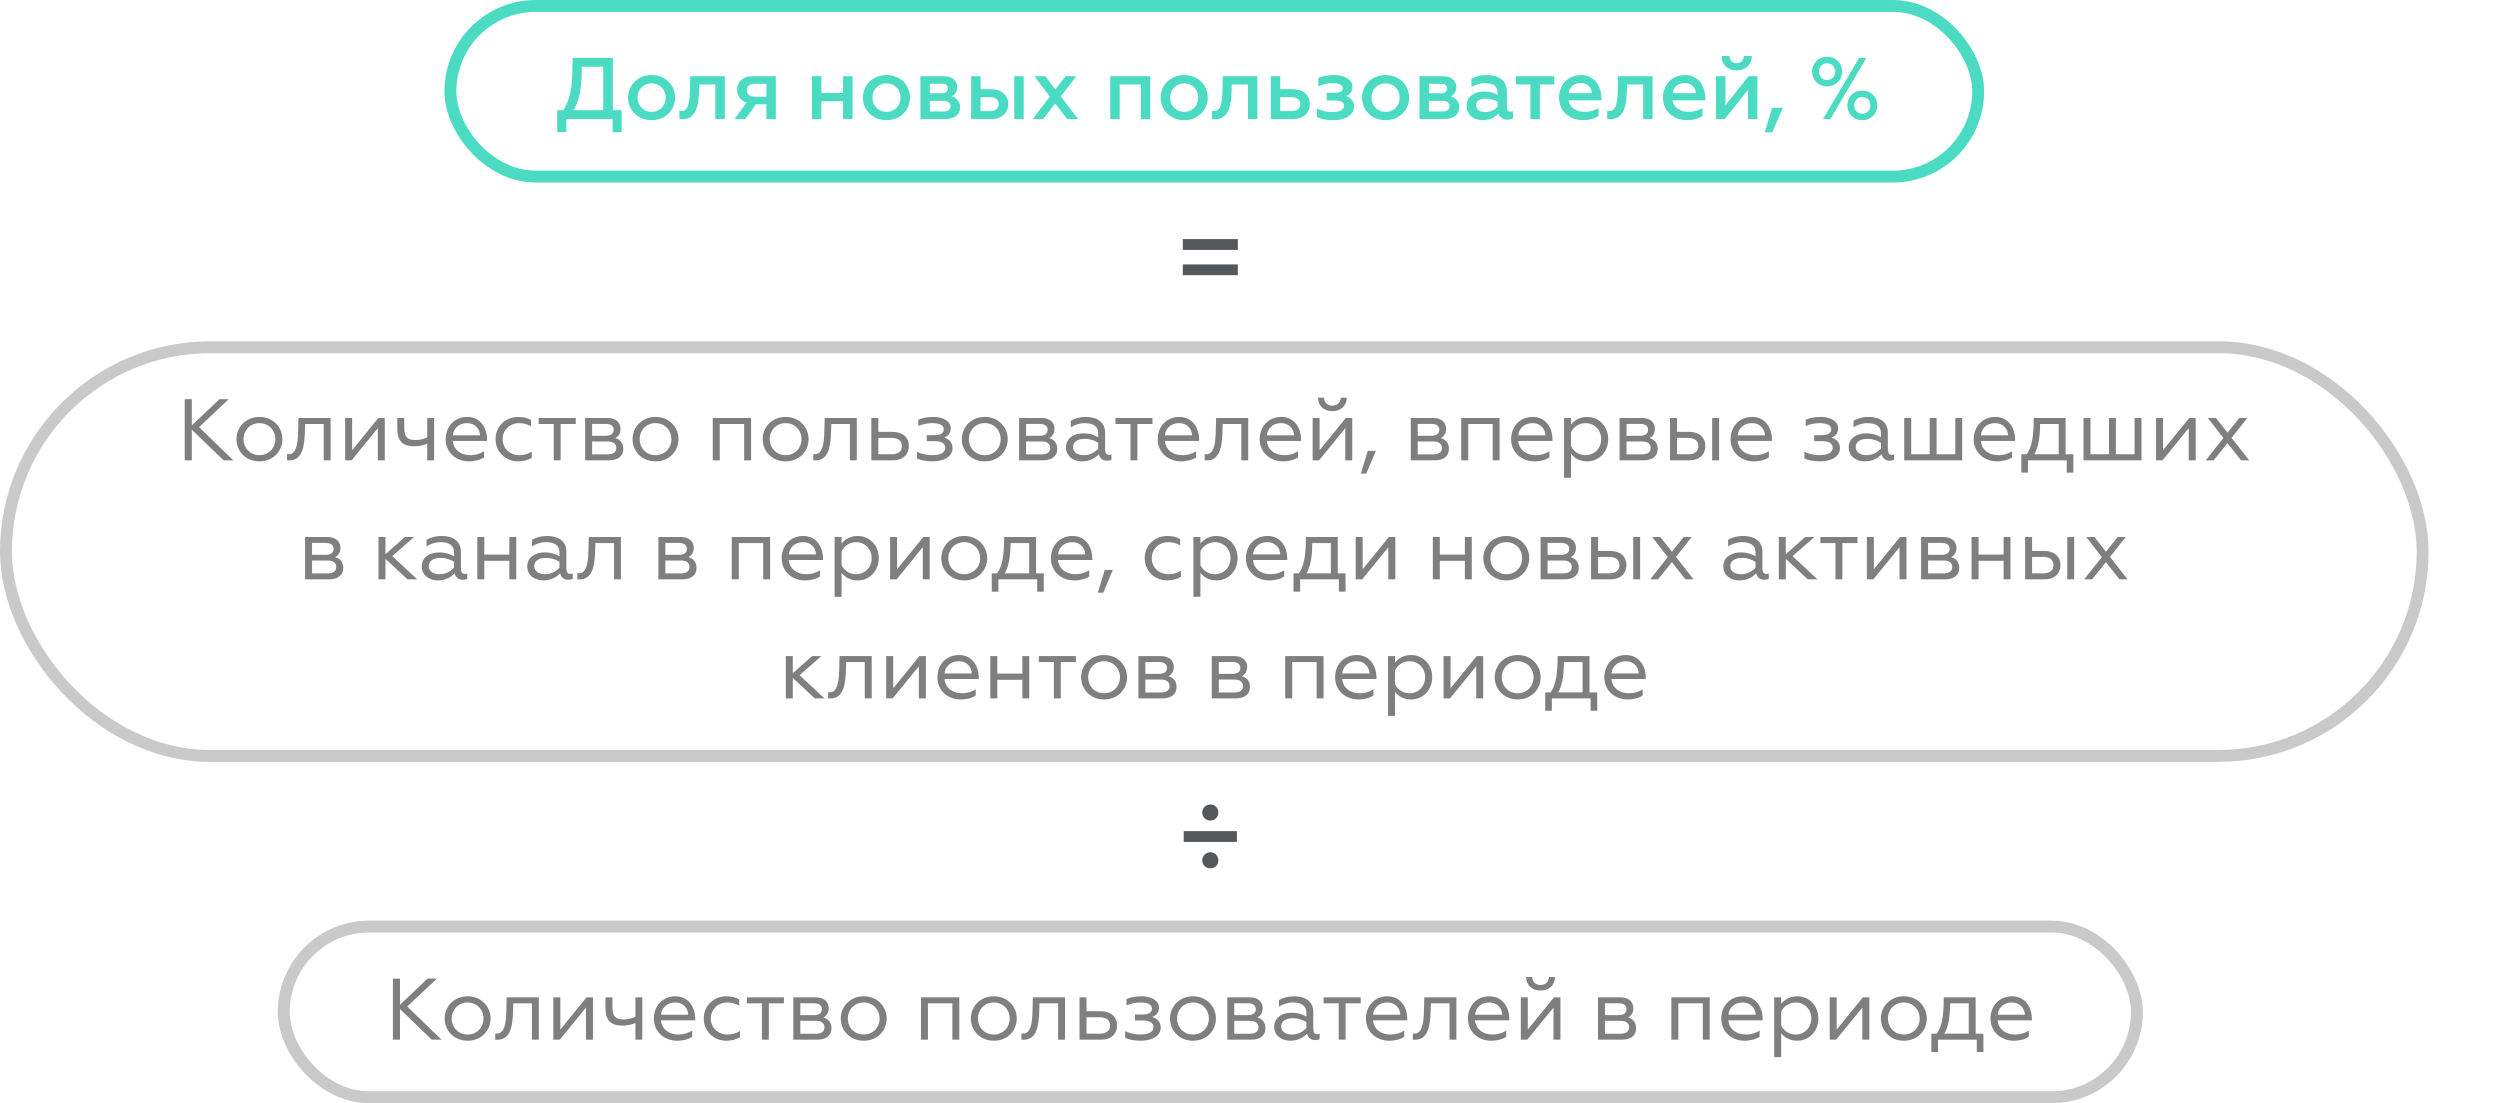
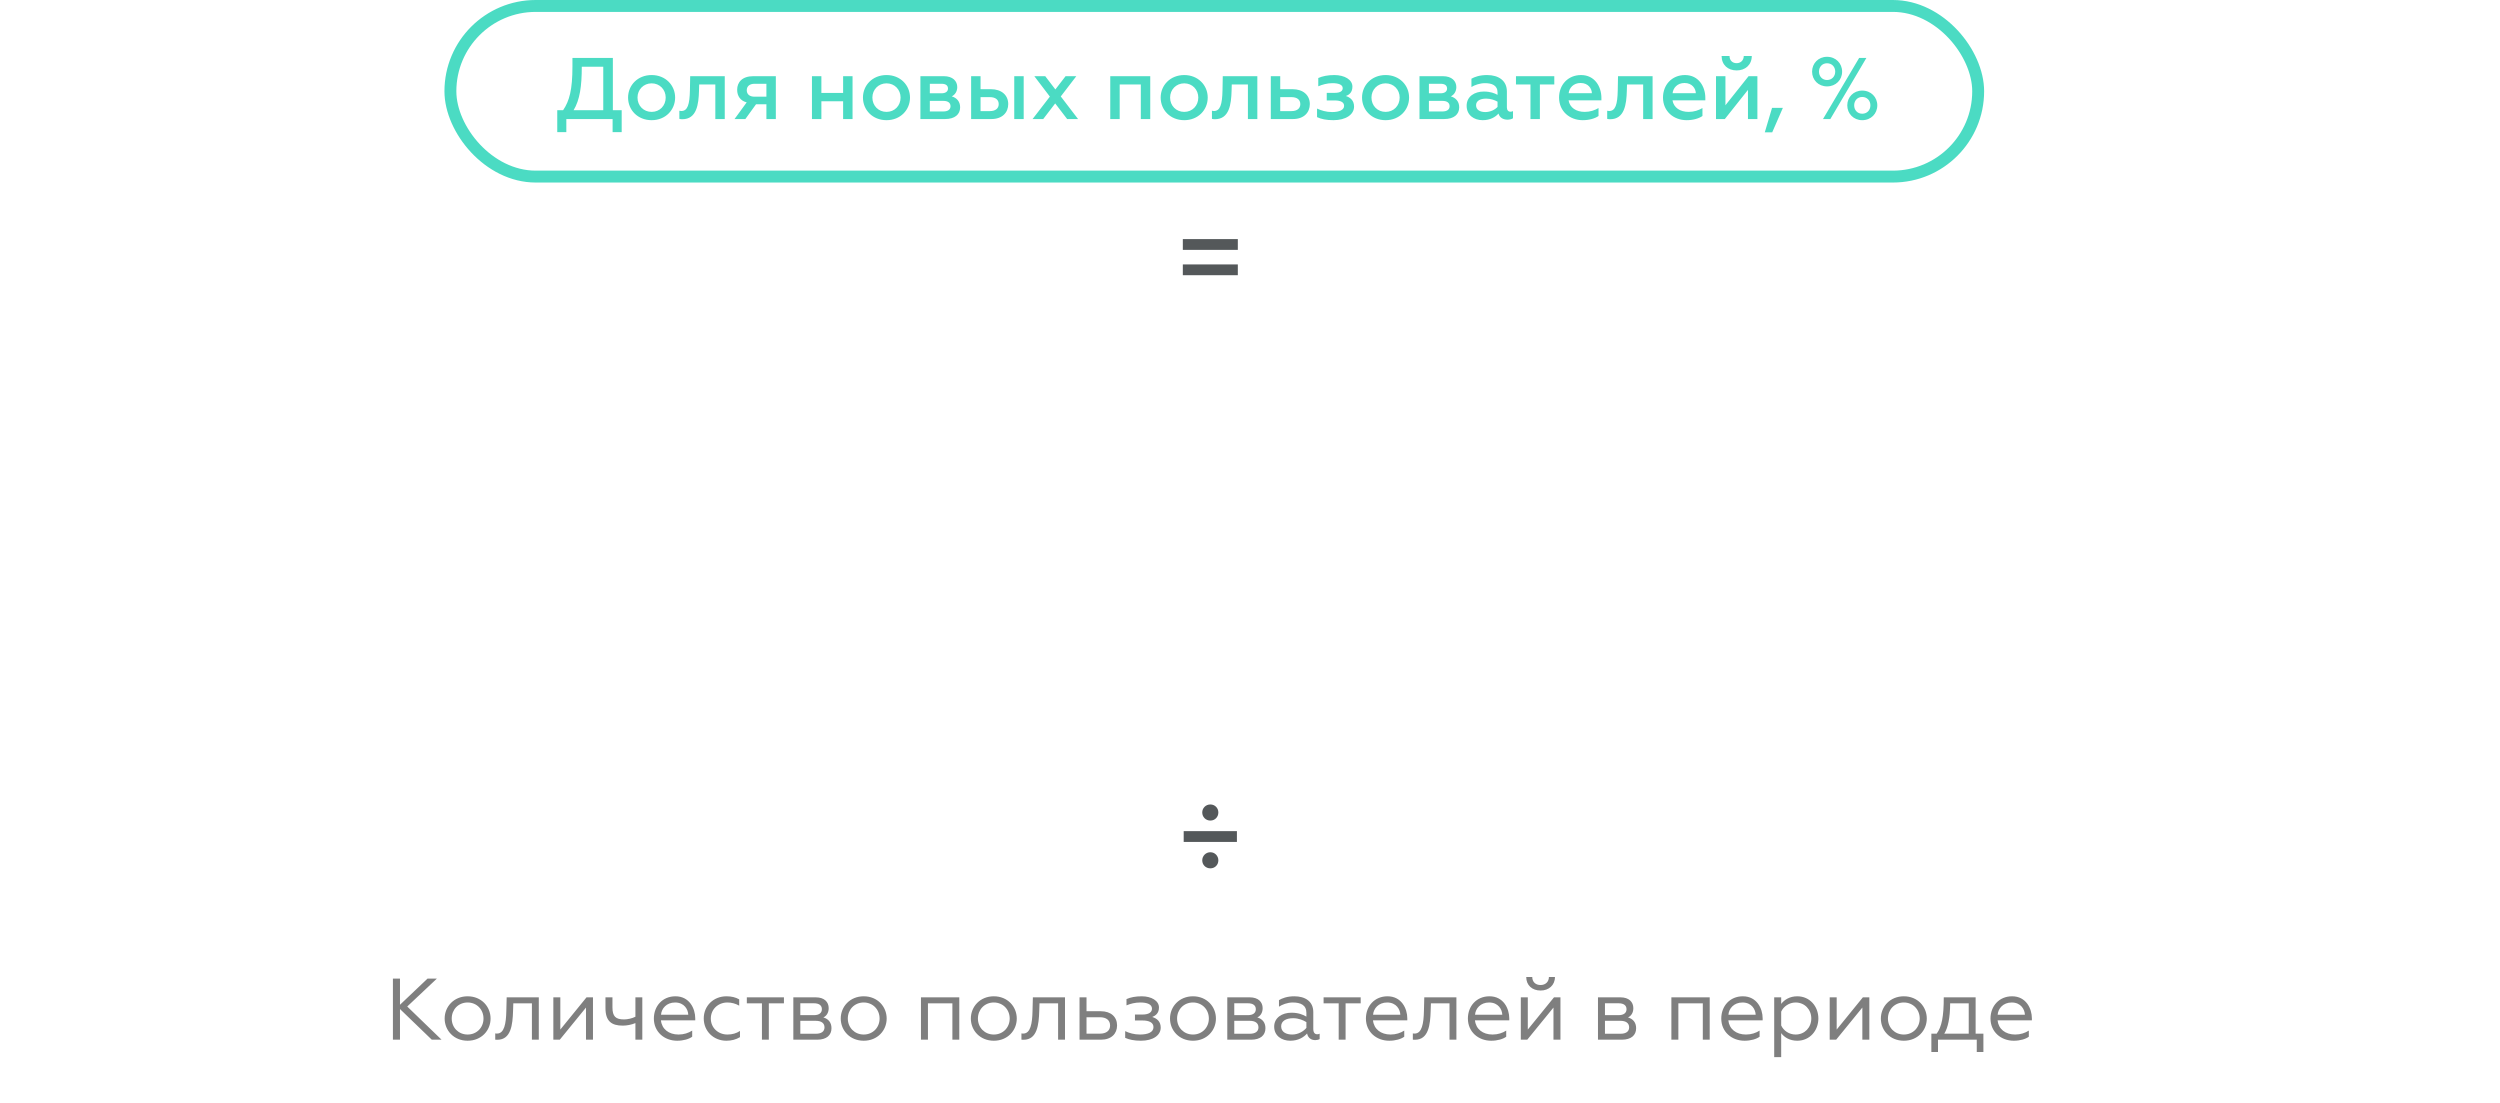
<svg xmlns="http://www.w3.org/2000/svg" width="315" height="139" viewBox="0 0 315 139" fill="none">
  <rect width="315" height="139" fill="white" />
  <path d="M149.036 31.484H155.966V30.126H149.036V31.484ZM149.036 34.676H155.966V33.318H149.036V34.676Z" fill="#54585A" />
  <path d="M152.505 103.392C153.079 103.392 153.513 102.944 153.513 102.37C153.513 101.81 153.079 101.362 152.505 101.362C151.931 101.362 151.483 101.81 151.483 102.37C151.483 102.944 151.931 103.392 152.505 103.392ZM149.145 106.08H155.851V104.722H149.145V106.08ZM152.505 109.412C153.079 109.412 153.513 108.978 153.513 108.404C153.513 107.844 153.079 107.382 152.505 107.382C151.931 107.382 151.483 107.844 151.483 108.404C151.483 108.978 151.931 109.412 152.505 109.412Z" fill="#54585A" />
-   <rect x="35.75" y="116.75" width="233.5" height="21.5" rx="10.75" stroke="#C9C9C9" stroke-width="1.5" />
-   <path opacity="0.5" d="M50.398 123.3H49.507V131H50.398V127.139L54.402 131H55.634L51.311 126.82L55.051 123.3H53.874L50.398 126.6V123.3ZM58.919 125.533C57.192 125.533 56.026 126.831 56.026 128.338C56.026 129.845 57.192 131.132 58.919 131.132C60.657 131.132 61.812 129.845 61.812 128.338C61.812 126.831 60.657 125.533 58.919 125.533ZM58.919 130.351C57.764 130.351 56.917 129.471 56.917 128.338C56.917 127.194 57.764 126.314 58.919 126.314C60.074 126.314 60.921 127.194 60.921 128.338C60.921 129.471 60.074 130.351 58.919 130.351ZM62.4 131C62.488 131.011 62.565 131.011 62.664 131.011C64.402 131.011 64.589 129.086 64.644 127.403L64.677 126.424H67.02V131H67.889V125.665H63.841L63.797 127.381C63.764 128.976 63.544 130.23 62.62 130.23C62.554 130.23 62.477 130.23 62.4 130.208V131ZM69.721 131H70.535L73.835 126.952V131H74.715V125.665H73.901L70.601 129.724V125.665H69.721V131ZM80.062 131H80.931V125.665H80.062V128.107C79.644 128.327 79.05 128.448 78.632 128.448C77.565 128.448 77.169 128.063 77.169 126.93V125.665H76.289V127.007C76.289 128.668 77.048 129.229 78.467 129.229C78.962 129.229 79.567 129.119 80.062 128.91V131ZM85.324 131.132C86.116 131.132 86.82 130.923 87.216 130.626V129.856C86.754 130.153 86.171 130.351 85.5 130.351C84.257 130.351 83.388 129.658 83.278 128.558H87.601V128.316C87.601 127.084 86.875 125.533 85.104 125.533C83.476 125.533 82.387 126.765 82.387 128.338C82.387 129.999 83.685 131.132 85.324 131.132ZM83.289 127.854C83.344 127.084 83.971 126.314 85.06 126.314C86.237 126.314 86.699 127.205 86.721 127.854H83.289ZM91.521 131.132C92.181 131.132 92.742 130.978 93.237 130.681V129.9C92.786 130.197 92.28 130.351 91.653 130.351C90.487 130.351 89.563 129.504 89.563 128.338C89.563 127.161 90.487 126.314 91.653 126.314C92.17 126.314 92.665 126.446 93.138 126.71V125.918C92.687 125.665 92.181 125.533 91.532 125.533C89.915 125.533 88.672 126.721 88.672 128.327C88.672 129.933 89.915 131.132 91.521 131.132ZM96.004 131H96.873V126.424H98.776V125.665H94.101V126.424H96.004V131ZM99.96 131H102.974C104.14 131 104.767 130.439 104.767 129.559C104.767 128.822 104.371 128.382 103.744 128.195C104.151 128.008 104.415 127.59 104.415 127.029C104.415 126.248 103.865 125.665 102.787 125.665H99.96V131ZM100.84 130.252V128.624H102.798C103.48 128.624 103.887 128.91 103.887 129.449C103.887 129.977 103.48 130.252 102.798 130.252H100.84ZM100.84 127.909V126.413H102.556C103.183 126.413 103.557 126.666 103.557 127.161C103.557 127.645 103.183 127.909 102.556 127.909H100.84ZM108.827 125.533C107.1 125.533 105.934 126.831 105.934 128.338C105.934 129.845 107.1 131.132 108.827 131.132C110.565 131.132 111.72 129.845 111.72 128.338C111.72 126.831 110.565 125.533 108.827 125.533ZM108.827 130.351C107.672 130.351 106.825 129.471 106.825 128.338C106.825 127.194 107.672 126.314 108.827 126.314C109.982 126.314 110.829 127.194 110.829 128.338C110.829 129.471 109.982 130.351 108.827 130.351ZM116.041 131H116.921V126.424H120.001V131H120.87V125.665H116.041V131ZM125.22 125.533C123.493 125.533 122.327 126.831 122.327 128.338C122.327 129.845 123.493 131.132 125.22 131.132C126.958 131.132 128.113 129.845 128.113 128.338C128.113 126.831 126.958 125.533 125.22 125.533ZM125.22 130.351C124.065 130.351 123.218 129.471 123.218 128.338C123.218 127.194 124.065 126.314 125.22 126.314C126.375 126.314 127.222 127.194 127.222 128.338C127.222 129.471 126.375 130.351 125.22 130.351ZM128.701 131C128.789 131.011 128.866 131.011 128.965 131.011C130.703 131.011 130.89 129.086 130.945 127.403L130.978 126.424H133.321V131H134.19V125.665H130.142L130.098 127.381C130.065 128.976 129.845 130.23 128.921 130.23C128.855 130.23 128.778 130.23 128.701 130.208V131ZM136.021 131H138.727C140.047 131 140.751 130.23 140.751 129.207C140.751 128.129 139.981 127.414 138.694 127.414H136.901V125.665H136.021V131ZM136.901 130.241V128.173H138.584C139.387 128.173 139.871 128.536 139.871 129.218C139.871 129.867 139.387 130.241 138.584 130.241H136.901ZM143.753 131.132C145.282 131.132 146.25 130.45 146.25 129.482C146.25 128.69 145.755 128.316 145.183 128.14C145.579 127.975 146.03 127.689 146.03 126.941C146.03 126.094 145.073 125.533 143.863 125.533C143.093 125.533 142.455 125.654 141.938 125.885V126.677C142.455 126.457 143.038 126.314 143.687 126.314C144.545 126.314 145.15 126.545 145.15 127.095C145.15 127.491 144.831 127.832 143.951 127.832H143.005V128.58H143.951C144.798 128.58 145.337 128.844 145.337 129.416C145.337 130.054 144.666 130.351 143.632 130.351C142.917 130.351 142.257 130.164 141.773 129.922V130.769C142.257 130.989 142.895 131.132 143.753 131.132ZM150.314 125.533C148.587 125.533 147.421 126.831 147.421 128.338C147.421 129.845 148.587 131.132 150.314 131.132C152.052 131.132 153.207 129.845 153.207 128.338C153.207 126.831 152.052 125.533 150.314 125.533ZM150.314 130.351C149.159 130.351 148.312 129.471 148.312 128.338C148.312 127.194 149.159 126.314 150.314 126.314C151.469 126.314 152.316 127.194 152.316 128.338C152.316 129.471 151.469 130.351 150.314 130.351ZM154.638 131H157.652C158.818 131 159.445 130.439 159.445 129.559C159.445 128.822 159.049 128.382 158.422 128.195C158.829 128.008 159.093 127.59 159.093 127.029C159.093 126.248 158.543 125.665 157.465 125.665H154.638V131ZM155.518 130.252V128.624H157.476C158.158 128.624 158.565 128.91 158.565 129.449C158.565 129.977 158.158 130.252 157.476 130.252H155.518ZM155.518 127.909V126.413H157.234C157.861 126.413 158.235 126.666 158.235 127.161C158.235 127.645 157.861 127.909 157.234 127.909H155.518ZM162.812 130.351C162.086 130.351 161.426 130.054 161.426 129.317C161.426 128.679 161.998 128.294 162.933 128.294C163.637 128.294 164.22 128.547 164.605 128.789V129.515C164.264 129.933 163.604 130.351 162.812 130.351ZM162.57 131.132C163.571 131.132 164.264 130.703 164.693 130.219C164.814 130.802 165.232 131.055 165.716 131.055C165.903 131.055 166.145 131.011 166.277 130.923V130.241C166.189 130.296 166.09 130.318 165.969 130.318C165.672 130.318 165.474 130.12 165.474 129.625V127.524C165.474 126.16 164.44 125.533 163.076 125.533C162.152 125.533 161.514 125.797 161.151 126.017V126.842C161.525 126.589 162.196 126.314 162.889 126.314C163.868 126.314 164.605 126.633 164.605 127.612V128.096C164.198 127.854 163.604 127.601 162.724 127.601C161.536 127.601 160.546 128.228 160.546 129.361C160.546 130.505 161.492 131.132 162.57 131.132ZM168.675 131H169.544V126.424H171.447V125.665H166.772V126.424H168.675V131ZM175.043 131.132C175.835 131.132 176.539 130.923 176.935 130.626V129.856C176.473 130.153 175.89 130.351 175.219 130.351C173.976 130.351 173.107 129.658 172.997 128.558H177.32V128.316C177.32 127.084 176.594 125.533 174.823 125.533C173.195 125.533 172.106 126.765 172.106 128.338C172.106 129.999 173.404 131.132 175.043 131.132ZM173.008 127.854C173.063 127.084 173.69 126.314 174.779 126.314C175.956 126.314 176.418 127.205 176.44 127.854H173.008ZM178.018 131C178.106 131.011 178.183 131.011 178.282 131.011C180.02 131.011 180.207 129.086 180.262 127.403L180.295 126.424H182.638V131H183.507V125.665H179.459L179.415 127.381C179.382 128.976 179.162 130.23 178.238 130.23C178.172 130.23 178.095 130.23 178.018 130.208V131ZM187.891 131.132C188.683 131.132 189.387 130.923 189.783 130.626V129.856C189.321 130.153 188.738 130.351 188.067 130.351C186.824 130.351 185.955 129.658 185.845 128.558H190.168V128.316C190.168 127.084 189.442 125.533 187.671 125.533C186.043 125.533 184.954 126.765 184.954 128.338C184.954 129.999 186.252 131.132 187.891 131.132ZM185.856 127.854C185.911 127.084 186.538 126.314 187.627 126.314C188.804 126.314 189.266 127.205 189.288 127.854H185.856ZM191.623 131H192.437L195.737 126.952V131H196.617V125.665H195.803L192.503 129.724V125.665H191.623V131ZM194.12 124.807C195.132 124.807 195.924 124.147 195.924 123.102H195.165C195.154 123.696 194.747 124.114 194.109 124.114C193.46 124.114 193.064 123.696 193.064 123.102H192.305C192.305 124.147 193.053 124.807 194.12 124.807ZM201.345 131H204.359C205.525 131 206.152 130.439 206.152 129.559C206.152 128.822 205.756 128.382 205.129 128.195C205.536 128.008 205.8 127.59 205.8 127.029C205.8 126.248 205.25 125.665 204.172 125.665H201.345V131ZM202.225 130.252V128.624H204.183C204.865 128.624 205.272 128.91 205.272 129.449C205.272 129.977 204.865 130.252 204.183 130.252H202.225ZM202.225 127.909V126.413H203.941C204.568 126.413 204.942 126.666 204.942 127.161C204.942 127.645 204.568 127.909 203.941 127.909H202.225ZM210.594 131H211.474V126.424H214.554V131H215.423V125.665H210.594V131ZM219.817 131.132C220.609 131.132 221.313 130.923 221.709 130.626V129.856C221.247 130.153 220.664 130.351 219.993 130.351C218.75 130.351 217.881 129.658 217.771 128.558H222.094V128.316C222.094 127.084 221.368 125.533 219.597 125.533C217.969 125.533 216.88 126.765 216.88 128.338C216.88 129.999 218.178 131.132 219.817 131.132ZM217.782 127.854C217.837 127.084 218.464 126.314 219.553 126.314C220.73 126.314 221.192 127.205 221.214 127.854H217.782ZM224.429 133.2V130.175C224.825 130.703 225.507 131.132 226.453 131.132C228.048 131.132 229.115 129.845 229.115 128.327C229.115 126.82 228.048 125.533 226.453 125.533C225.507 125.533 224.825 125.973 224.429 126.49V125.665H223.549V133.2H224.429ZM224.429 127.469C224.715 126.82 225.441 126.314 226.244 126.314C227.388 126.314 228.224 127.194 228.224 128.327C228.224 129.471 227.388 130.351 226.244 130.351C225.419 130.351 224.726 129.856 224.429 129.207V127.469ZM230.542 131H231.356L234.656 126.952V131H235.536V125.665H234.722L231.422 129.724V125.665H230.542V131ZM239.882 125.533C238.155 125.533 236.989 126.831 236.989 128.338C236.989 129.845 238.155 131.132 239.882 131.132C241.62 131.132 242.775 129.845 242.775 128.338C242.775 126.831 241.62 125.533 239.882 125.533ZM239.882 130.351C238.727 130.351 237.88 129.471 237.88 128.338C237.88 127.194 238.727 126.314 239.882 126.314C241.037 126.314 241.884 127.194 241.884 128.338C241.884 129.471 241.037 130.351 239.882 130.351ZM243.352 132.551H244.188V131H249.072V132.551H249.908V130.241H248.929V125.665H244.914C244.914 128.085 244.661 129.372 244.023 130.241H243.352V132.551ZM244.98 130.241C245.431 129.504 245.717 128.283 245.717 126.424H248.06V130.241H244.98ZM253.74 131.132C254.532 131.132 255.236 130.923 255.632 130.626V129.856C255.17 130.153 254.587 130.351 253.916 130.351C252.673 130.351 251.804 129.658 251.694 128.558H256.017V128.316C256.017 127.084 255.291 125.533 253.52 125.533C251.892 125.533 250.803 126.765 250.803 128.338C250.803 129.999 252.101 131.132 253.74 131.132ZM251.705 127.854C251.76 127.084 252.387 126.314 253.476 126.314C254.653 126.314 255.115 127.205 255.137 127.854H251.705Z" fill="black" />
-   <rect x="0.75" y="43.75" width="304.5" height="51.5" rx="25.75" stroke="#C9C9C9" stroke-width="1.5" />
+   <path opacity="0.5" d="M50.398 123.3H49.507V131H50.398V127.139L54.402 131H55.634L51.311 126.82L55.051 123.3H53.874L50.398 126.6V123.3ZM58.919 125.533C57.192 125.533 56.026 126.831 56.026 128.338C56.026 129.845 57.192 131.132 58.919 131.132C60.657 131.132 61.812 129.845 61.812 128.338C61.812 126.831 60.657 125.533 58.919 125.533ZM58.919 130.351C57.764 130.351 56.917 129.471 56.917 128.338C56.917 127.194 57.764 126.314 58.919 126.314C60.074 126.314 60.921 127.194 60.921 128.338C60.921 129.471 60.074 130.351 58.919 130.351ZM62.4 131C62.488 131.011 62.565 131.011 62.664 131.011C64.402 131.011 64.589 129.086 64.644 127.403L64.677 126.424H67.02V131H67.889V125.665H63.841L63.797 127.381C63.764 128.976 63.544 130.23 62.62 130.23C62.554 130.23 62.477 130.23 62.4 130.208V131ZM69.721 131H70.535L73.835 126.952V131H74.715V125.665H73.901L70.601 129.724V125.665H69.721V131ZM80.062 131H80.931V125.665H80.062V128.107C79.644 128.327 79.05 128.448 78.632 128.448C77.565 128.448 77.169 128.063 77.169 126.93V125.665H76.289V127.007C76.289 128.668 77.048 129.229 78.467 129.229C78.962 129.229 79.567 129.119 80.062 128.91V131ZM85.324 131.132C86.116 131.132 86.82 130.923 87.216 130.626V129.856C86.754 130.153 86.171 130.351 85.5 130.351C84.257 130.351 83.388 129.658 83.278 128.558H87.601V128.316C87.601 127.084 86.875 125.533 85.104 125.533C83.476 125.533 82.387 126.765 82.387 128.338C82.387 129.999 83.685 131.132 85.324 131.132ZM83.289 127.854C83.344 127.084 83.971 126.314 85.06 126.314C86.237 126.314 86.699 127.205 86.721 127.854H83.289ZM91.521 131.132C92.181 131.132 92.742 130.978 93.237 130.681V129.9C92.786 130.197 92.28 130.351 91.653 130.351C90.487 130.351 89.563 129.504 89.563 128.338C89.563 127.161 90.487 126.314 91.653 126.314C92.17 126.314 92.665 126.446 93.138 126.71V125.918C92.687 125.665 92.181 125.533 91.532 125.533C89.915 125.533 88.672 126.721 88.672 128.327C88.672 129.933 89.915 131.132 91.521 131.132ZM96.004 131H96.873V126.424H98.776V125.665H94.101V126.424H96.004V131ZM99.96 131H102.974C104.14 131 104.767 130.439 104.767 129.559C104.767 128.822 104.371 128.382 103.744 128.195C104.151 128.008 104.415 127.59 104.415 127.029C104.415 126.248 103.865 125.665 102.787 125.665H99.96V131ZM100.84 130.252V128.624H102.798C103.48 128.624 103.887 128.91 103.887 129.449C103.887 129.977 103.48 130.252 102.798 130.252H100.84ZM100.84 127.909V126.413H102.556C103.183 126.413 103.557 126.666 103.557 127.161C103.557 127.645 103.183 127.909 102.556 127.909H100.84ZM108.827 125.533C107.1 125.533 105.934 126.831 105.934 128.338C105.934 129.845 107.1 131.132 108.827 131.132C110.565 131.132 111.72 129.845 111.72 128.338C111.72 126.831 110.565 125.533 108.827 125.533ZM108.827 130.351C107.672 130.351 106.825 129.471 106.825 128.338C106.825 127.194 107.672 126.314 108.827 126.314C109.982 126.314 110.829 127.194 110.829 128.338C110.829 129.471 109.982 130.351 108.827 130.351ZM116.041 131H116.921V126.424H120.001V131H120.87V125.665H116.041V131M125.22 125.533C123.493 125.533 122.327 126.831 122.327 128.338C122.327 129.845 123.493 131.132 125.22 131.132C126.958 131.132 128.113 129.845 128.113 128.338C128.113 126.831 126.958 125.533 125.22 125.533ZM125.22 130.351C124.065 130.351 123.218 129.471 123.218 128.338C123.218 127.194 124.065 126.314 125.22 126.314C126.375 126.314 127.222 127.194 127.222 128.338C127.222 129.471 126.375 130.351 125.22 130.351ZM128.701 131C128.789 131.011 128.866 131.011 128.965 131.011C130.703 131.011 130.89 129.086 130.945 127.403L130.978 126.424H133.321V131H134.19V125.665H130.142L130.098 127.381C130.065 128.976 129.845 130.23 128.921 130.23C128.855 130.23 128.778 130.23 128.701 130.208V131ZM136.021 131H138.727C140.047 131 140.751 130.23 140.751 129.207C140.751 128.129 139.981 127.414 138.694 127.414H136.901V125.665H136.021V131ZM136.901 130.241V128.173H138.584C139.387 128.173 139.871 128.536 139.871 129.218C139.871 129.867 139.387 130.241 138.584 130.241H136.901ZM143.753 131.132C145.282 131.132 146.25 130.45 146.25 129.482C146.25 128.69 145.755 128.316 145.183 128.14C145.579 127.975 146.03 127.689 146.03 126.941C146.03 126.094 145.073 125.533 143.863 125.533C143.093 125.533 142.455 125.654 141.938 125.885V126.677C142.455 126.457 143.038 126.314 143.687 126.314C144.545 126.314 145.15 126.545 145.15 127.095C145.15 127.491 144.831 127.832 143.951 127.832H143.005V128.58H143.951C144.798 128.58 145.337 128.844 145.337 129.416C145.337 130.054 144.666 130.351 143.632 130.351C142.917 130.351 142.257 130.164 141.773 129.922V130.769C142.257 130.989 142.895 131.132 143.753 131.132ZM150.314 125.533C148.587 125.533 147.421 126.831 147.421 128.338C147.421 129.845 148.587 131.132 150.314 131.132C152.052 131.132 153.207 129.845 153.207 128.338C153.207 126.831 152.052 125.533 150.314 125.533ZM150.314 130.351C149.159 130.351 148.312 129.471 148.312 128.338C148.312 127.194 149.159 126.314 150.314 126.314C151.469 126.314 152.316 127.194 152.316 128.338C152.316 129.471 151.469 130.351 150.314 130.351ZM154.638 131H157.652C158.818 131 159.445 130.439 159.445 129.559C159.445 128.822 159.049 128.382 158.422 128.195C158.829 128.008 159.093 127.59 159.093 127.029C159.093 126.248 158.543 125.665 157.465 125.665H154.638V131ZM155.518 130.252V128.624H157.476C158.158 128.624 158.565 128.91 158.565 129.449C158.565 129.977 158.158 130.252 157.476 130.252H155.518ZM155.518 127.909V126.413H157.234C157.861 126.413 158.235 126.666 158.235 127.161C158.235 127.645 157.861 127.909 157.234 127.909H155.518ZM162.812 130.351C162.086 130.351 161.426 130.054 161.426 129.317C161.426 128.679 161.998 128.294 162.933 128.294C163.637 128.294 164.22 128.547 164.605 128.789V129.515C164.264 129.933 163.604 130.351 162.812 130.351ZM162.57 131.132C163.571 131.132 164.264 130.703 164.693 130.219C164.814 130.802 165.232 131.055 165.716 131.055C165.903 131.055 166.145 131.011 166.277 130.923V130.241C166.189 130.296 166.09 130.318 165.969 130.318C165.672 130.318 165.474 130.12 165.474 129.625V127.524C165.474 126.16 164.44 125.533 163.076 125.533C162.152 125.533 161.514 125.797 161.151 126.017V126.842C161.525 126.589 162.196 126.314 162.889 126.314C163.868 126.314 164.605 126.633 164.605 127.612V128.096C164.198 127.854 163.604 127.601 162.724 127.601C161.536 127.601 160.546 128.228 160.546 129.361C160.546 130.505 161.492 131.132 162.57 131.132ZM168.675 131H169.544V126.424H171.447V125.665H166.772V126.424H168.675V131ZM175.043 131.132C175.835 131.132 176.539 130.923 176.935 130.626V129.856C176.473 130.153 175.89 130.351 175.219 130.351C173.976 130.351 173.107 129.658 172.997 128.558H177.32V128.316C177.32 127.084 176.594 125.533 174.823 125.533C173.195 125.533 172.106 126.765 172.106 128.338C172.106 129.999 173.404 131.132 175.043 131.132ZM173.008 127.854C173.063 127.084 173.69 126.314 174.779 126.314C175.956 126.314 176.418 127.205 176.44 127.854H173.008ZM178.018 131C178.106 131.011 178.183 131.011 178.282 131.011C180.02 131.011 180.207 129.086 180.262 127.403L180.295 126.424H182.638V131H183.507V125.665H179.459L179.415 127.381C179.382 128.976 179.162 130.23 178.238 130.23C178.172 130.23 178.095 130.23 178.018 130.208V131ZM187.891 131.132C188.683 131.132 189.387 130.923 189.783 130.626V129.856C189.321 130.153 188.738 130.351 188.067 130.351C186.824 130.351 185.955 129.658 185.845 128.558H190.168V128.316C190.168 127.084 189.442 125.533 187.671 125.533C186.043 125.533 184.954 126.765 184.954 128.338C184.954 129.999 186.252 131.132 187.891 131.132ZM185.856 127.854C185.911 127.084 186.538 126.314 187.627 126.314C188.804 126.314 189.266 127.205 189.288 127.854H185.856ZM191.623 131H192.437L195.737 126.952V131H196.617V125.665H195.803L192.503 129.724V125.665H191.623V131ZM194.12 124.807C195.132 124.807 195.924 124.147 195.924 123.102H195.165C195.154 123.696 194.747 124.114 194.109 124.114C193.46 124.114 193.064 123.696 193.064 123.102H192.305C192.305 124.147 193.053 124.807 194.12 124.807ZM201.345 131H204.359C205.525 131 206.152 130.439 206.152 129.559C206.152 128.822 205.756 128.382 205.129 128.195C205.536 128.008 205.8 127.59 205.8 127.029C205.8 126.248 205.25 125.665 204.172 125.665H201.345V131ZM202.225 130.252V128.624H204.183C204.865 128.624 205.272 128.91 205.272 129.449C205.272 129.977 204.865 130.252 204.183 130.252H202.225ZM202.225 127.909V126.413H203.941C204.568 126.413 204.942 126.666 204.942 127.161C204.942 127.645 204.568 127.909 203.941 127.909H202.225ZM210.594 131H211.474V126.424H214.554V131H215.423V125.665H210.594V131ZM219.817 131.132C220.609 131.132 221.313 130.923 221.709 130.626V129.856C221.247 130.153 220.664 130.351 219.993 130.351C218.75 130.351 217.881 129.658 217.771 128.558H222.094V128.316C222.094 127.084 221.368 125.533 219.597 125.533C217.969 125.533 216.88 126.765 216.88 128.338C216.88 129.999 218.178 131.132 219.817 131.132ZM217.782 127.854C217.837 127.084 218.464 126.314 219.553 126.314C220.73 126.314 221.192 127.205 221.214 127.854H217.782ZM224.429 133.2V130.175C224.825 130.703 225.507 131.132 226.453 131.132C228.048 131.132 229.115 129.845 229.115 128.327C229.115 126.82 228.048 125.533 226.453 125.533C225.507 125.533 224.825 125.973 224.429 126.49V125.665H223.549V133.2H224.429ZM224.429 127.469C224.715 126.82 225.441 126.314 226.244 126.314C227.388 126.314 228.224 127.194 228.224 128.327C228.224 129.471 227.388 130.351 226.244 130.351C225.419 130.351 224.726 129.856 224.429 129.207V127.469ZM230.542 131H231.356L234.656 126.952V131H235.536V125.665H234.722L231.422 129.724V125.665H230.542V131ZM239.882 125.533C238.155 125.533 236.989 126.831 236.989 128.338C236.989 129.845 238.155 131.132 239.882 131.132C241.62 131.132 242.775 129.845 242.775 128.338C242.775 126.831 241.62 125.533 239.882 125.533ZM239.882 130.351C238.727 130.351 237.88 129.471 237.88 128.338C237.88 127.194 238.727 126.314 239.882 126.314C241.037 126.314 241.884 127.194 241.884 128.338C241.884 129.471 241.037 130.351 239.882 130.351ZM243.352 132.551H244.188V131H249.072V132.551H249.908V130.241H248.929V125.665H244.914C244.914 128.085 244.661 129.372 244.023 130.241H243.352V132.551ZM244.98 130.241C245.431 129.504 245.717 128.283 245.717 126.424H248.06V130.241H244.98ZM253.74 131.132C254.532 131.132 255.236 130.923 255.632 130.626V129.856C255.17 130.153 254.587 130.351 253.916 130.351C252.673 130.351 251.804 129.658 251.694 128.558H256.017V128.316C256.017 127.084 255.291 125.533 253.52 125.533C251.892 125.533 250.803 126.765 250.803 128.338C250.803 129.999 252.101 131.132 253.74 131.132ZM251.705 127.854C251.76 127.084 252.387 126.314 253.476 126.314C254.653 126.314 255.115 127.205 255.137 127.854H251.705Z" fill="black" />
  <rect x="56.75" y="0.75" width="192.5" height="21.5" rx="10.75" stroke="#4BDBC3" stroke-width="1.5" />
  <path d="M70.214 16.65H71.358V15H77.188V16.65H78.332V13.889H77.221V7.3H72.128V8.367C72.128 11.315 71.743 12.723 70.951 13.889H70.214V16.65ZM72.271 13.889C73.063 12.58 73.305 10.853 73.305 8.411H76.011V13.889H72.271ZM82.107 14.098C81.084 14.098 80.325 13.317 80.325 12.294C80.325 11.293 81.084 10.501 82.107 10.501C83.13 10.501 83.878 11.293 83.878 12.294C83.878 13.317 83.13 14.098 82.107 14.098ZM82.107 15.143C83.856 15.143 85.066 13.856 85.066 12.294C85.066 10.743 83.856 9.456 82.107 9.456C80.347 9.456 79.137 10.743 79.137 12.294C79.137 13.856 80.347 15.143 82.107 15.143ZM88.096 10.644H90.131V15H91.319V9.599H86.963L86.93 11.359C86.897 13.185 86.633 13.988 85.841 13.988C85.775 13.988 85.676 13.977 85.599 13.955V14.978C85.72 15.011 85.841 15.022 85.973 15.022C87.788 15.022 88.03 13.141 88.074 11.425L88.096 10.644ZM92.552 15H93.916L95.258 13.141H96.567V15H97.755V9.599H94.918C93.499 9.599 92.882 10.38 92.882 11.304C92.882 12.129 93.311 12.701 94.082 12.899L92.552 15ZM95.082 12.184C94.456 12.184 94.093 11.887 94.093 11.37C94.093 10.864 94.456 10.556 95.082 10.556H96.567V12.184H95.082ZM102.306 15H103.494V12.756H106.233V15H107.421V9.599H106.233V11.711H103.494V9.599H102.306V15ZM111.702 14.098C110.679 14.098 109.92 13.317 109.92 12.294C109.92 11.293 110.679 10.501 111.702 10.501C112.725 10.501 113.473 11.293 113.473 12.294C113.473 13.317 112.725 14.098 111.702 14.098ZM111.702 15.143C113.451 15.143 114.661 13.856 114.661 12.294C114.661 10.743 113.451 9.456 111.702 9.456C109.942 9.456 108.732 10.743 108.732 12.294C108.732 13.856 109.942 15.143 111.702 15.143ZM115.971 15H119.084C120.305 15 120.976 14.417 120.976 13.526C120.976 12.778 120.536 12.327 119.92 12.14C120.316 11.953 120.613 11.535 120.613 10.974C120.613 10.215 120.052 9.599 118.919 9.599H115.971V15ZM117.159 14.043V12.712H118.875C119.436 12.712 119.766 12.954 119.766 13.383C119.766 13.801 119.436 14.043 118.875 14.043H117.159ZM117.159 11.755V10.556H118.633C119.15 10.556 119.447 10.754 119.447 11.161C119.447 11.524 119.15 11.755 118.633 11.755H117.159ZM127.796 15H128.984V9.599H127.796V15ZM122.362 15H124.914C126.3 15 127.037 14.164 127.037 13.119C127.037 11.986 126.19 11.238 124.859 11.238H123.55V9.599H122.362V15ZM123.55 13.999V12.239H124.727C125.42 12.239 125.838 12.558 125.838 13.119C125.838 13.669 125.42 13.999 124.727 13.999H123.55ZM131.7 9.599H130.325L132.283 12.173L130.105 15H131.447L132.954 13.031L134.461 15H135.836L133.658 12.151L135.616 9.599H134.263L132.976 11.271L131.7 9.599ZM139.893 15H141.081V10.644H143.743V15H144.931V9.599H139.893V15ZM149.214 14.098C148.191 14.098 147.432 13.317 147.432 12.294C147.432 11.293 148.191 10.501 149.214 10.501C150.237 10.501 150.985 11.293 150.985 12.294C150.985 13.317 150.237 14.098 149.214 14.098ZM149.214 15.143C150.963 15.143 152.173 13.856 152.173 12.294C152.173 10.743 150.963 9.456 149.214 9.456C147.454 9.456 146.244 10.743 146.244 12.294C146.244 13.856 147.454 15.143 149.214 15.143ZM155.202 10.644H157.237V15H158.425V9.599H154.069L154.036 11.359C154.003 13.185 153.739 13.988 152.947 13.988C152.881 13.988 152.782 13.977 152.705 13.955V14.978C152.826 15.011 152.947 15.022 153.079 15.022C154.894 15.022 155.136 13.141 155.18 11.425L155.202 10.644ZM160.121 15H162.915C164.301 15 165.038 14.164 165.038 13.119C165.038 11.986 164.191 11.238 162.86 11.238H161.309V9.599H160.121V15ZM161.309 13.999V12.239H162.728C163.421 12.239 163.839 12.558 163.839 13.119C163.839 13.669 163.421 13.999 162.728 13.999H161.309ZM168.005 15.143C169.589 15.143 170.612 14.428 170.612 13.427C170.612 12.657 170.128 12.272 169.578 12.096C170.007 11.942 170.403 11.634 170.403 10.908C170.403 10.039 169.413 9.456 168.126 9.456C167.301 9.456 166.619 9.599 166.102 9.83V10.875C166.608 10.655 167.246 10.479 167.873 10.479C168.621 10.479 169.182 10.655 169.182 11.106C169.182 11.436 168.929 11.7 168.17 11.7H167.169V12.657H168.17C168.907 12.657 169.358 12.866 169.358 13.339C169.358 13.845 168.764 14.12 167.84 14.12C167.114 14.12 166.465 13.922 165.948 13.68V14.758C166.454 15 167.114 15.143 168.005 15.143ZM174.587 14.098C173.564 14.098 172.805 13.317 172.805 12.294C172.805 11.293 173.564 10.501 174.587 10.501C175.61 10.501 176.358 11.293 176.358 12.294C176.358 13.317 175.61 14.098 174.587 14.098ZM174.587 15.143C176.336 15.143 177.546 13.856 177.546 12.294C177.546 10.743 176.336 9.456 174.587 9.456C172.827 9.456 171.617 10.743 171.617 12.294C171.617 13.856 172.827 15.143 174.587 15.143ZM178.855 15H181.968C183.189 15 183.86 14.417 183.86 13.526C183.86 12.778 183.42 12.327 182.804 12.14C183.2 11.953 183.497 11.535 183.497 10.974C183.497 10.215 182.936 9.599 181.803 9.599H178.855V15ZM180.043 14.043V12.712H181.759C182.32 12.712 182.65 12.954 182.65 13.383C182.65 13.801 182.32 14.043 181.759 14.043H180.043ZM180.043 11.755V10.556H181.517C182.034 10.556 182.331 10.754 182.331 11.161C182.331 11.524 182.034 11.755 181.517 11.755H180.043ZM190.318 14.076C190.054 14.076 189.867 13.878 189.867 13.537V11.524C189.867 10.16 188.822 9.456 187.37 9.456C186.424 9.456 185.786 9.698 185.401 9.918V10.963C185.808 10.71 186.479 10.479 187.106 10.479C187.942 10.479 188.69 10.721 188.69 11.656V11.953C188.316 11.744 187.777 11.535 186.963 11.535C185.819 11.535 184.796 12.129 184.796 13.328C184.796 14.483 185.687 15.143 186.82 15.143C187.766 15.143 188.426 14.747 188.811 14.307C188.965 14.846 189.416 15.077 189.944 15.077C190.175 15.077 190.472 15.022 190.637 14.901V13.999C190.538 14.054 190.417 14.076 190.318 14.076ZM188.69 13.471C188.382 13.812 187.799 14.12 187.15 14.12C186.501 14.12 185.984 13.856 185.984 13.262C185.984 12.734 186.468 12.426 187.249 12.426C187.832 12.426 188.338 12.613 188.69 12.811V13.471ZM192.838 15H194.026V10.644H195.841V9.599H191.012V10.644H192.838V15ZM199.423 15.143C200.248 15.143 200.985 14.923 201.414 14.615V13.614C200.941 13.9 200.347 14.098 199.676 14.098C198.598 14.098 197.795 13.57 197.641 12.646H201.777V12.338C201.777 10.919 200.941 9.456 199.214 9.456C197.542 9.456 196.442 10.71 196.442 12.294C196.442 14.021 197.784 15.143 199.423 15.143ZM197.652 11.744C197.718 11.084 198.246 10.457 199.159 10.457C200.116 10.457 200.567 11.161 200.578 11.744H197.652ZM205.003 10.644H207.038V15H208.226V9.599H203.87L203.837 11.359C203.804 13.185 203.54 13.988 202.748 13.988C202.682 13.988 202.583 13.977 202.506 13.955V14.978C202.627 15.011 202.748 15.022 202.88 15.022C204.695 15.022 204.937 13.141 204.981 11.425L205.003 10.644ZM212.518 15.143C213.343 15.143 214.08 14.923 214.509 14.615V13.614C214.036 13.9 213.442 14.098 212.771 14.098C211.693 14.098 210.89 13.57 210.736 12.646H214.872V12.338C214.872 10.919 214.036 9.456 212.309 9.456C210.637 9.456 209.537 10.71 209.537 12.294C209.537 14.021 210.879 15.143 212.518 15.143ZM210.747 11.744C210.813 11.084 211.341 10.457 212.254 10.457C213.211 10.457 213.662 11.161 213.673 11.744H210.747ZM216.217 15H217.328L220.243 11.326V15H221.431V9.599H220.32L217.405 13.262V9.599H216.217V15ZM218.824 8.873C219.891 8.873 220.716 8.191 220.727 7.058H219.715C219.704 7.586 219.352 7.96 218.813 7.96C218.263 7.96 217.922 7.586 217.922 7.058H216.921C216.932 8.191 217.724 8.873 218.824 8.873ZM222.365 16.672H223.3L224.642 13.592H223.278L222.365 16.672ZM229.698 15H230.622L235.165 7.3H234.252L229.698 15ZM230.204 7.157C229.115 7.157 228.323 7.982 228.323 9.027C228.323 10.072 229.115 10.886 230.204 10.886C231.315 10.886 232.107 10.072 232.107 9.027C232.107 7.982 231.315 7.157 230.204 7.157ZM230.204 10.083C229.61 10.083 229.192 9.621 229.192 9.027C229.192 8.422 229.61 7.971 230.204 7.971C230.82 7.971 231.238 8.422 231.238 9.027C231.238 9.621 230.82 10.083 230.204 10.083ZM234.637 11.414C233.548 11.414 232.756 12.239 232.756 13.273C232.756 14.318 233.548 15.143 234.637 15.143C235.748 15.143 236.54 14.318 236.54 13.273C236.54 12.239 235.748 11.414 234.637 11.414ZM234.637 14.329C234.043 14.329 233.625 13.878 233.625 13.273C233.625 12.679 234.043 12.217 234.637 12.217C235.253 12.217 235.671 12.679 235.671 13.273C235.671 13.878 235.253 14.329 234.637 14.329Z" fill="#4BDBC3" />
-   <path opacity="0.5" d="M24.166 50.3H23.276V58H24.166V54.139L28.171 58H29.402L25.079 53.82L28.82 50.3H27.642L24.166 53.6V50.3ZM32.687 52.533C30.96 52.533 29.794 53.831 29.794 55.338C29.794 56.845 30.96 58.132 32.687 58.132C34.425 58.132 35.58 56.845 35.58 55.338C35.58 53.831 34.425 52.533 32.687 52.533ZM32.687 57.351C31.532 57.351 30.685 56.471 30.685 55.338C30.685 54.194 31.532 53.314 32.687 53.314C33.842 53.314 34.689 54.194 34.689 55.338C34.689 56.471 33.842 57.351 32.687 57.351ZM36.168 58C36.256 58.011 36.333 58.011 36.432 58.011C38.17 58.011 38.357 56.086 38.412 54.403L38.445 53.424H40.788V58H41.657V52.665H37.609L37.565 54.381C37.532 55.976 37.312 57.23 36.388 57.23C36.322 57.23 36.245 57.23 36.168 57.208V58ZM43.489 58H44.303L47.603 53.952V58H48.483V52.665H47.669L44.369 56.724V52.665H43.489V58ZM53.83 58H54.699V52.665H53.83V55.107C53.412 55.327 52.818 55.448 52.4 55.448C51.333 55.448 50.937 55.063 50.937 53.93V52.665H50.057V54.007C50.057 55.668 50.816 56.229 52.235 56.229C52.73 56.229 53.335 56.119 53.83 55.91V58ZM59.092 58.132C59.884 58.132 60.588 57.923 60.984 57.626V56.856C60.522 57.153 59.939 57.351 59.268 57.351C58.025 57.351 57.156 56.658 57.046 55.558H61.369V55.316C61.369 54.084 60.643 52.533 58.872 52.533C57.244 52.533 56.155 53.765 56.155 55.338C56.155 56.999 57.453 58.132 59.092 58.132ZM57.057 54.854C57.112 54.084 57.739 53.314 58.828 53.314C60.005 53.314 60.467 54.205 60.489 54.854H57.057ZM65.289 58.132C65.949 58.132 66.51 57.978 67.005 57.681V56.9C66.554 57.197 66.048 57.351 65.421 57.351C64.255 57.351 63.331 56.504 63.331 55.338C63.331 54.161 64.255 53.314 65.421 53.314C65.938 53.314 66.433 53.446 66.906 53.71V52.918C66.455 52.665 65.949 52.533 65.3 52.533C63.683 52.533 62.44 53.721 62.44 55.327C62.44 56.933 63.683 58.132 65.289 58.132ZM69.772 58H70.641V53.424H72.544V52.665H67.869V53.424H69.772V58ZM73.728 58H76.742C77.908 58 78.535 57.439 78.535 56.559C78.535 55.822 78.139 55.382 77.512 55.195C77.919 55.008 78.183 54.59 78.183 54.029C78.183 53.248 77.633 52.665 76.555 52.665H73.728V58ZM74.608 57.252V55.624H76.566C77.248 55.624 77.655 55.91 77.655 56.449C77.655 56.977 77.248 57.252 76.566 57.252H74.608ZM74.608 54.909V53.413H76.324C76.951 53.413 77.325 53.666 77.325 54.161C77.325 54.645 76.951 54.909 76.324 54.909H74.608ZM82.595 52.533C80.868 52.533 79.702 53.831 79.702 55.338C79.702 56.845 80.868 58.132 82.595 58.132C84.333 58.132 85.488 56.845 85.488 55.338C85.488 53.831 84.333 52.533 82.595 52.533ZM82.595 57.351C81.44 57.351 80.593 56.471 80.593 55.338C80.593 54.194 81.44 53.314 82.595 53.314C83.75 53.314 84.597 54.194 84.597 55.338C84.597 56.471 83.75 57.351 82.595 57.351ZM89.809 58H90.689V53.424H93.769V58H94.638V52.665H89.809V58ZM98.988 52.533C97.261 52.533 96.095 53.831 96.095 55.338C96.095 56.845 97.261 58.132 98.988 58.132C100.726 58.132 101.881 56.845 101.881 55.338C101.881 53.831 100.726 52.533 98.988 52.533ZM98.988 57.351C97.833 57.351 96.986 56.471 96.986 55.338C96.986 54.194 97.833 53.314 98.988 53.314C100.143 53.314 100.99 54.194 100.99 55.338C100.99 56.471 100.143 57.351 98.988 57.351ZM102.469 58C102.557 58.011 102.634 58.011 102.733 58.011C104.471 58.011 104.658 56.086 104.713 54.403L104.746 53.424H107.089V58H107.958V52.665H103.91L103.866 54.381C103.833 55.976 103.613 57.23 102.689 57.23C102.623 57.23 102.546 57.23 102.469 57.208V58ZM109.789 58H112.495C113.815 58 114.519 57.23 114.519 56.207C114.519 55.129 113.749 54.414 112.462 54.414H110.669V52.665H109.789V58ZM110.669 57.241V55.173H112.352C113.155 55.173 113.639 55.536 113.639 56.218C113.639 56.867 113.155 57.241 112.352 57.241H110.669ZM117.521 58.132C119.05 58.132 120.018 57.45 120.018 56.482C120.018 55.69 119.523 55.316 118.951 55.14C119.347 54.975 119.798 54.689 119.798 53.941C119.798 53.094 118.841 52.533 117.631 52.533C116.861 52.533 116.223 52.654 115.706 52.885V53.677C116.223 53.457 116.806 53.314 117.455 53.314C118.313 53.314 118.918 53.545 118.918 54.095C118.918 54.491 118.599 54.832 117.719 54.832H116.773V55.58H117.719C118.566 55.58 119.105 55.844 119.105 56.416C119.105 57.054 118.434 57.351 117.4 57.351C116.685 57.351 116.025 57.164 115.541 56.922V57.769C116.025 57.989 116.663 58.132 117.521 58.132ZM124.082 52.533C122.355 52.533 121.189 53.831 121.189 55.338C121.189 56.845 122.355 58.132 124.082 58.132C125.82 58.132 126.975 56.845 126.975 55.338C126.975 53.831 125.82 52.533 124.082 52.533ZM124.082 57.351C122.927 57.351 122.08 56.471 122.08 55.338C122.08 54.194 122.927 53.314 124.082 53.314C125.237 53.314 126.084 54.194 126.084 55.338C126.084 56.471 125.237 57.351 124.082 57.351ZM128.406 58H131.42C132.586 58 133.213 57.439 133.213 56.559C133.213 55.822 132.817 55.382 132.19 55.195C132.597 55.008 132.861 54.59 132.861 54.029C132.861 53.248 132.311 52.665 131.233 52.665H128.406V58ZM129.286 57.252V55.624H131.244C131.926 55.624 132.333 55.91 132.333 56.449C132.333 56.977 131.926 57.252 131.244 57.252H129.286ZM129.286 54.909V53.413H131.002C131.629 53.413 132.003 53.666 132.003 54.161C132.003 54.645 131.629 54.909 131.002 54.909H129.286ZM136.58 57.351C135.854 57.351 135.194 57.054 135.194 56.317C135.194 55.679 135.766 55.294 136.701 55.294C137.405 55.294 137.988 55.547 138.373 55.789V56.515C138.032 56.933 137.372 57.351 136.58 57.351ZM136.338 58.132C137.339 58.132 138.032 57.703 138.461 57.219C138.582 57.802 139 58.055 139.484 58.055C139.671 58.055 139.913 58.011 140.045 57.923V57.241C139.957 57.296 139.858 57.318 139.737 57.318C139.44 57.318 139.242 57.12 139.242 56.625V54.524C139.242 53.16 138.208 52.533 136.844 52.533C135.92 52.533 135.282 52.797 134.919 53.017V53.842C135.293 53.589 135.964 53.314 136.657 53.314C137.636 53.314 138.373 53.633 138.373 54.612V55.096C137.966 54.854 137.372 54.601 136.492 54.601C135.304 54.601 134.314 55.228 134.314 56.361C134.314 57.505 135.26 58.132 136.338 58.132ZM142.443 58H143.312V53.424H145.215V52.665H140.54V53.424H142.443V58ZM148.811 58.132C149.603 58.132 150.307 57.923 150.703 57.626V56.856C150.241 57.153 149.658 57.351 148.987 57.351C147.744 57.351 146.875 56.658 146.765 55.558H151.088V55.316C151.088 54.084 150.362 52.533 148.591 52.533C146.963 52.533 145.874 53.765 145.874 55.338C145.874 56.999 147.172 58.132 148.811 58.132ZM146.776 54.854C146.831 54.084 147.458 53.314 148.547 53.314C149.724 53.314 150.186 54.205 150.208 54.854H146.776ZM151.786 58C151.874 58.011 151.951 58.011 152.05 58.011C153.788 58.011 153.975 56.086 154.03 54.403L154.063 53.424H156.406V58H157.275V52.665H153.227L153.183 54.381C153.15 55.976 152.93 57.23 152.006 57.23C151.94 57.23 151.863 57.23 151.786 57.208V58ZM161.659 58.132C162.451 58.132 163.155 57.923 163.551 57.626V56.856C163.089 57.153 162.506 57.351 161.835 57.351C160.592 57.351 159.723 56.658 159.613 55.558H163.936V55.316C163.936 54.084 163.21 52.533 161.439 52.533C159.811 52.533 158.722 53.765 158.722 55.338C158.722 56.999 160.02 58.132 161.659 58.132ZM159.624 54.854C159.679 54.084 160.306 53.314 161.395 53.314C162.572 53.314 163.034 54.205 163.056 54.854H159.624ZM165.391 58H166.205L169.505 53.952V58H170.385V52.665H169.571L166.271 56.724V52.665H165.391V58ZM167.888 51.807C168.9 51.807 169.692 51.147 169.692 50.102H168.933C168.922 50.696 168.515 51.114 167.877 51.114C167.228 51.114 166.832 50.696 166.832 50.102H166.073C166.073 51.147 166.821 51.807 167.888 51.807ZM171.464 59.672H172.157L173.356 56.812H172.344L171.464 59.672ZM177.755 58H180.769C181.935 58 182.562 57.439 182.562 56.559C182.562 55.822 182.166 55.382 181.539 55.195C181.946 55.008 182.21 54.59 182.21 54.029C182.21 53.248 181.66 52.665 180.582 52.665H177.755V58ZM178.635 57.252V55.624H180.593C181.275 55.624 181.682 55.91 181.682 56.449C181.682 56.977 181.275 57.252 180.593 57.252H178.635ZM178.635 54.909V53.413H180.351C180.978 53.413 181.352 53.666 181.352 54.161C181.352 54.645 180.978 54.909 180.351 54.909H178.635ZM184.115 58H184.995V53.424H188.075V58H188.944V52.665H184.115V58ZM193.338 58.132C194.13 58.132 194.834 57.923 195.23 57.626V56.856C194.768 57.153 194.185 57.351 193.514 57.351C192.271 57.351 191.402 56.658 191.292 55.558H195.615V55.316C195.615 54.084 194.889 52.533 193.118 52.533C191.49 52.533 190.401 53.765 190.401 55.338C190.401 56.999 191.699 58.132 193.338 58.132ZM191.303 54.854C191.358 54.084 191.985 53.314 193.074 53.314C194.251 53.314 194.713 54.205 194.735 54.854H191.303ZM197.95 60.2V57.175C198.346 57.703 199.028 58.132 199.974 58.132C201.569 58.132 202.636 56.845 202.636 55.327C202.636 53.82 201.569 52.533 199.974 52.533C199.028 52.533 198.346 52.973 197.95 53.49V52.665H197.07V60.2H197.95ZM197.95 54.469C198.236 53.82 198.962 53.314 199.765 53.314C200.909 53.314 201.745 54.194 201.745 55.327C201.745 56.471 200.909 57.351 199.765 57.351C198.94 57.351 198.247 56.856 197.95 56.207V54.469ZM204.063 58H207.077C208.243 58 208.87 57.439 208.87 56.559C208.87 55.822 208.474 55.382 207.847 55.195C208.254 55.008 208.518 54.59 208.518 54.029C208.518 53.248 207.968 52.665 206.89 52.665H204.063V58ZM204.943 57.252V55.624H206.901C207.583 55.624 207.99 55.91 207.99 56.449C207.99 56.977 207.583 57.252 206.901 57.252H204.943ZM204.943 54.909V53.413H206.659C207.286 53.413 207.66 53.666 207.66 54.161C207.66 54.645 207.286 54.909 206.659 54.909H204.943ZM215.735 58H216.604V52.665H215.735V58ZM210.422 58H212.864C214.173 58 214.877 57.23 214.877 56.207C214.877 55.129 214.118 54.414 212.831 54.414H211.302V52.665H210.422V58ZM211.302 57.241V55.173H212.71C213.524 55.173 213.997 55.536 213.997 56.218C213.997 56.867 213.524 57.241 212.71 57.241H211.302ZM220.988 58.132C221.78 58.132 222.484 57.923 222.88 57.626V56.856C222.418 57.153 221.835 57.351 221.164 57.351C219.921 57.351 219.052 56.658 218.942 55.558H223.265V55.316C223.265 54.084 222.539 52.533 220.768 52.533C219.14 52.533 218.051 53.765 218.051 55.338C218.051 56.999 219.349 58.132 220.988 58.132ZM218.953 54.854C219.008 54.084 219.635 53.314 220.724 53.314C221.901 53.314 222.363 54.205 222.385 54.854H218.953ZM229.337 58.132C230.866 58.132 231.834 57.45 231.834 56.482C231.834 55.69 231.339 55.316 230.767 55.14C231.163 54.975 231.614 54.689 231.614 53.941C231.614 53.094 230.657 52.533 229.447 52.533C228.677 52.533 228.039 52.654 227.522 52.885V53.677C228.039 53.457 228.622 53.314 229.271 53.314C230.129 53.314 230.734 53.545 230.734 54.095C230.734 54.491 230.415 54.832 229.535 54.832H228.589V55.58H229.535C230.382 55.58 230.921 55.844 230.921 56.416C230.921 57.054 230.25 57.351 229.216 57.351C228.501 57.351 227.841 57.164 227.357 56.922V57.769C227.841 57.989 228.479 58.132 229.337 58.132ZM235.204 57.351C234.478 57.351 233.818 57.054 233.818 56.317C233.818 55.679 234.39 55.294 235.325 55.294C236.029 55.294 236.612 55.547 236.997 55.789V56.515C236.656 56.933 235.996 57.351 235.204 57.351ZM234.962 58.132C235.963 58.132 236.656 57.703 237.085 57.219C237.206 57.802 237.624 58.055 238.108 58.055C238.295 58.055 238.537 58.011 238.669 57.923V57.241C238.581 57.296 238.482 57.318 238.361 57.318C238.064 57.318 237.866 57.12 237.866 56.625V54.524C237.866 53.16 236.832 52.533 235.468 52.533C234.544 52.533 233.906 52.797 233.543 53.017V53.842C233.917 53.589 234.588 53.314 235.281 53.314C236.26 53.314 236.997 53.633 236.997 54.612V55.096C236.59 54.854 235.996 54.601 235.116 54.601C233.928 54.601 232.938 55.228 232.938 56.361C232.938 57.505 233.884 58.132 234.962 58.132ZM239.931 58H247.235V52.665H246.366V57.241H244.012V52.665H243.143V57.241H240.811V52.665H239.931V58ZM251.625 58.132C252.417 58.132 253.121 57.923 253.517 57.626V56.856C253.055 57.153 252.472 57.351 251.801 57.351C250.558 57.351 249.689 56.658 249.579 55.558H253.902V55.316C253.902 54.084 253.176 52.533 251.405 52.533C249.777 52.533 248.688 53.765 248.688 55.338C248.688 56.999 249.986 58.132 251.625 58.132ZM249.59 54.854C249.645 54.084 250.272 53.314 251.361 53.314C252.538 53.314 253 54.205 253.022 54.854H249.59ZM254.686 59.551H255.522V58H260.406V59.551H261.242V57.241H260.263V52.665H256.248C256.248 55.085 255.995 56.372 255.357 57.241H254.686V59.551ZM256.314 57.241C256.765 56.504 257.051 55.283 257.051 53.424H259.394V57.241H256.314ZM262.522 58H269.826V52.665H268.957V57.241H266.603V52.665H265.734V57.241H263.402V52.665H262.522V58ZM271.663 58H272.477L275.777 53.952V58H276.657V52.665H275.843L272.543 56.724V52.665H271.663V58ZM277.924 58H278.925L280.663 55.833L282.379 58H283.402L281.18 55.173L283.16 52.665H282.148L280.674 54.513L279.211 52.665H278.188L280.146 55.195L277.924 58ZM38.44 73H41.454C42.62 73 43.247 72.439 43.247 71.559C43.247 70.822 42.851 70.382 42.224 70.195C42.631 70.008 42.895 69.59 42.895 69.029C42.895 68.248 42.345 67.665 41.267 67.665H38.44V73ZM39.32 72.252V70.624H41.278C41.96 70.624 42.367 70.91 42.367 71.449C42.367 71.977 41.96 72.252 41.278 72.252H39.32ZM39.32 69.909V68.413H41.036C41.663 68.413 42.037 68.666 42.037 69.161C42.037 69.645 41.663 69.909 41.036 69.909H39.32ZM48.569 67.665H47.689V73H48.569V70.415L51.341 73H52.573L49.427 70.074L52.177 67.665H51.011L48.569 69.832V67.665ZM55.412 72.351C54.686 72.351 54.026 72.054 54.026 71.317C54.026 70.679 54.598 70.294 55.533 70.294C56.237 70.294 56.82 70.547 57.205 70.789V71.515C56.864 71.933 56.204 72.351 55.412 72.351ZM55.17 73.132C56.171 73.132 56.864 72.703 57.293 72.219C57.414 72.802 57.832 73.055 58.316 73.055C58.503 73.055 58.745 73.011 58.877 72.923V72.241C58.789 72.296 58.69 72.318 58.569 72.318C58.272 72.318 58.074 72.12 58.074 71.625V69.524C58.074 68.16 57.04 67.533 55.676 67.533C54.752 67.533 54.114 67.797 53.751 68.017V68.842C54.125 68.589 54.796 68.314 55.489 68.314C56.468 68.314 57.205 68.633 57.205 69.612V70.096C56.798 69.854 56.204 69.601 55.324 69.601C54.136 69.601 53.146 70.228 53.146 71.361C53.146 72.505 54.092 73.132 55.17 73.132ZM60.139 73H61.019V70.657H64.176V73H65.045V67.665H64.176V69.876H61.019V67.665H60.139V73ZM68.7 72.351C67.974 72.351 67.314 72.054 67.314 71.317C67.314 70.679 67.886 70.294 68.821 70.294C69.525 70.294 70.108 70.547 70.493 70.789V71.515C70.152 71.933 69.492 72.351 68.7 72.351ZM68.458 73.132C69.459 73.132 70.152 72.703 70.581 72.219C70.702 72.802 71.12 73.055 71.604 73.055C71.791 73.055 72.033 73.011 72.165 72.923V72.241C72.077 72.296 71.978 72.318 71.857 72.318C71.56 72.318 71.362 72.12 71.362 71.625V69.524C71.362 68.16 70.328 67.533 68.964 67.533C68.04 67.533 67.402 67.797 67.039 68.017V68.842C67.413 68.589 68.084 68.314 68.777 68.314C69.756 68.314 70.493 68.633 70.493 69.612V70.096C70.086 69.854 69.492 69.601 68.612 69.601C67.424 69.601 66.434 70.228 66.434 71.361C66.434 72.505 67.38 73.132 68.458 73.132ZM72.745 73C72.833 73.011 72.91 73.011 73.009 73.011C74.747 73.011 74.934 71.086 74.989 69.403L75.022 68.424H77.365V73H78.234V67.665H74.186L74.142 69.381C74.109 70.976 73.889 72.23 72.965 72.23C72.899 72.23 72.822 72.23 72.745 72.208V73ZM82.956 73H85.969C87.135 73 87.763 72.439 87.763 71.559C87.763 70.822 87.367 70.382 86.74 70.195C87.147 70.008 87.41 69.59 87.41 69.029C87.41 68.248 86.861 67.665 85.782 67.665H82.956V73ZM83.835 72.252V70.624H85.793C86.475 70.624 86.882 70.91 86.882 71.449C86.882 71.977 86.475 72.252 85.793 72.252H83.835ZM83.835 69.909V68.413H85.552C86.178 68.413 86.552 68.666 86.552 69.161C86.552 69.645 86.178 69.909 85.552 69.909H83.835ZM92.204 73H93.085V68.424H96.165V73H97.034V67.665H92.204V73ZM101.427 73.132C102.219 73.132 102.923 72.923 103.319 72.626V71.856C102.857 72.153 102.274 72.351 101.603 72.351C100.36 72.351 99.491 71.658 99.381 70.558H103.704V70.316C103.704 69.084 102.978 67.533 101.207 67.533C99.579 67.533 98.49 68.765 98.49 70.338C98.49 71.999 99.788 73.132 101.427 73.132ZM99.392 69.854C99.447 69.084 100.074 68.314 101.163 68.314C102.34 68.314 102.802 69.205 102.824 69.854H99.392ZM106.04 75.2V72.175C106.436 72.703 107.118 73.132 108.064 73.132C109.659 73.132 110.726 71.845 110.726 70.327C110.726 68.82 109.659 67.533 108.064 67.533C107.118 67.533 106.436 67.973 106.04 68.49V67.665H105.16V75.2H106.04ZM106.04 69.469C106.326 68.82 107.052 68.314 107.855 68.314C108.999 68.314 109.835 69.194 109.835 70.327C109.835 71.471 108.999 72.351 107.855 72.351C107.03 72.351 106.337 71.856 106.04 71.207V69.469ZM112.153 73H112.967L116.267 68.952V73H117.147V67.665H116.333L113.033 71.724V67.665H112.153V73ZM121.493 67.533C119.766 67.533 118.6 68.831 118.6 70.338C118.6 71.845 119.766 73.132 121.493 73.132C123.231 73.132 124.386 71.845 124.386 70.338C124.386 68.831 123.231 67.533 121.493 67.533ZM121.493 72.351C120.338 72.351 119.491 71.471 119.491 70.338C119.491 69.194 120.338 68.314 121.493 68.314C122.648 68.314 123.495 69.194 123.495 70.338C123.495 71.471 122.648 72.351 121.493 72.351ZM124.963 74.551H125.799V73H130.683V74.551H131.519V72.241H130.54V67.665H126.525C126.525 70.085 126.272 71.372 125.634 72.241H124.963V74.551ZM126.591 72.241C127.042 71.504 127.328 70.283 127.328 68.424H129.671V72.241H126.591ZM135.351 73.132C136.143 73.132 136.847 72.923 137.243 72.626V71.856C136.781 72.153 136.198 72.351 135.527 72.351C134.284 72.351 133.415 71.658 133.305 70.558H137.628V70.316C137.628 69.084 136.902 67.533 135.131 67.533C133.503 67.533 132.414 68.765 132.414 70.338C132.414 71.999 133.712 73.132 135.351 73.132ZM133.316 69.854C133.371 69.084 133.998 68.314 135.087 68.314C136.264 68.314 136.726 69.205 136.748 69.854H133.316ZM138.324 74.672H139.017L140.216 71.812H139.204L138.324 74.672ZM147.08 73.132C147.74 73.132 148.301 72.978 148.796 72.681V71.9C148.345 72.197 147.839 72.351 147.212 72.351C146.046 72.351 145.122 71.504 145.122 70.338C145.122 69.161 146.046 68.314 147.212 68.314C147.729 68.314 148.224 68.446 148.697 68.71V67.918C148.246 67.665 147.74 67.533 147.091 67.533C145.474 67.533 144.231 68.721 144.231 70.327C144.231 71.933 145.474 73.132 147.08 73.132ZM151.253 75.2V72.175C151.649 72.703 152.331 73.132 153.277 73.132C154.872 73.132 155.939 71.845 155.939 70.327C155.939 68.82 154.872 67.533 153.277 67.533C152.331 67.533 151.649 67.973 151.253 68.49V67.665H150.373V75.2H151.253ZM151.253 69.469C151.539 68.82 152.265 68.314 153.068 68.314C154.212 68.314 155.048 69.194 155.048 70.327C155.048 71.471 154.212 72.351 153.068 72.351C152.243 72.351 151.55 71.856 151.253 71.207V69.469ZM159.919 73.132C160.711 73.132 161.415 72.923 161.811 72.626V71.856C161.349 72.153 160.766 72.351 160.095 72.351C158.852 72.351 157.983 71.658 157.873 70.558H162.196V70.316C162.196 69.084 161.47 67.533 159.699 67.533C158.071 67.533 156.982 68.765 156.982 70.338C156.982 71.999 158.28 73.132 159.919 73.132ZM157.884 69.854C157.939 69.084 158.566 68.314 159.655 68.314C160.832 68.314 161.294 69.205 161.316 69.854H157.884ZM162.98 74.551H163.816V73H168.7V74.551H169.536V72.241H168.557V67.665H164.542C164.542 70.085 164.289 71.372 163.651 72.241H162.98V74.551ZM164.608 72.241C165.059 71.504 165.345 70.283 165.345 68.424H167.688V72.241H164.608ZM170.816 73H171.63L174.93 68.952V73H175.81V67.665H174.996L171.696 71.724V67.665H170.816V73ZM180.538 73H181.418V70.657H184.575V73H185.444V67.665H184.575V69.876H181.418V67.665H180.538V73ZM189.792 67.533C188.065 67.533 186.899 68.831 186.899 70.338C186.899 71.845 188.065 73.132 189.792 73.132C191.53 73.132 192.685 71.845 192.685 70.338C192.685 68.831 191.53 67.533 189.792 67.533ZM189.792 72.351C188.637 72.351 187.79 71.471 187.79 70.338C187.79 69.194 188.637 68.314 189.792 68.314C190.947 68.314 191.794 69.194 191.794 70.338C191.794 71.471 190.947 72.351 189.792 72.351ZM194.116 73H197.13C198.296 73 198.923 72.439 198.923 71.559C198.923 70.822 198.527 70.382 197.9 70.195C198.307 70.008 198.571 69.59 198.571 69.029C198.571 68.248 198.021 67.665 196.943 67.665H194.116V73ZM194.996 72.252V70.624H196.954C197.636 70.624 198.043 70.91 198.043 71.449C198.043 71.977 197.636 72.252 196.954 72.252H194.996ZM194.996 69.909V68.413H196.712C197.339 68.413 197.713 68.666 197.713 69.161C197.713 69.645 197.339 69.909 196.712 69.909H194.996ZM205.788 73H206.657V67.665H205.788V73ZM200.475 73H202.917C204.226 73 204.93 72.23 204.93 71.207C204.93 70.129 204.171 69.414 202.884 69.414H201.355V67.665H200.475V73ZM201.355 72.241V70.173H202.763C203.577 70.173 204.05 70.536 204.05 71.218C204.05 71.867 203.577 72.241 202.763 72.241H201.355ZM207.917 73H208.918L210.656 70.833L212.372 73H213.395L211.173 70.173L213.153 67.665H212.141L210.667 69.513L209.204 67.665H208.181L210.139 70.195L207.917 73ZM219.402 72.351C218.676 72.351 218.016 72.054 218.016 71.317C218.016 70.679 218.588 70.294 219.523 70.294C220.227 70.294 220.81 70.547 221.195 70.789V71.515C220.854 71.933 220.194 72.351 219.402 72.351ZM219.16 73.132C220.161 73.132 220.854 72.703 221.283 72.219C221.404 72.802 221.822 73.055 222.306 73.055C222.493 73.055 222.735 73.011 222.867 72.923V72.241C222.779 72.296 222.68 72.318 222.559 72.318C222.262 72.318 222.064 72.12 222.064 71.625V69.524C222.064 68.16 221.03 67.533 219.666 67.533C218.742 67.533 218.104 67.797 217.741 68.017V68.842C218.115 68.589 218.786 68.314 219.479 68.314C220.458 68.314 221.195 68.633 221.195 69.612V70.096C220.788 69.854 220.194 69.601 219.314 69.601C218.126 69.601 217.136 70.228 217.136 71.361C217.136 72.505 218.082 73.132 219.16 73.132ZM225.009 67.665H224.129V73H225.009V70.415L227.781 73H229.013L225.867 70.074L228.617 67.665H227.451L225.009 69.832V67.665ZM231.27 73H232.139V68.424H234.042V67.665H229.367V68.424H231.27V73ZM235.226 73H236.04L239.34 68.952V73H240.22V67.665H239.406L236.106 71.724V67.665H235.226V73ZM242.058 73H245.072C246.238 73 246.865 72.439 246.865 71.559C246.865 70.822 246.469 70.382 245.842 70.195C246.249 70.008 246.513 69.59 246.513 69.029C246.513 68.248 245.963 67.665 244.885 67.665H242.058V73ZM242.938 72.252V70.624H244.896C245.578 70.624 245.985 70.91 245.985 71.449C245.985 71.977 245.578 72.252 244.896 72.252H242.938ZM242.938 69.909V68.413H244.654C245.281 68.413 245.655 68.666 245.655 69.161C245.655 69.645 245.281 69.909 244.654 69.909H242.938ZM248.417 73H249.297V70.657H252.454V73H253.323V67.665H252.454V69.876H249.297V67.665H248.417V73ZM260.476 73H261.345V67.665H260.476V73ZM255.163 73H257.605C258.914 73 259.618 72.23 259.618 71.207C259.618 70.129 258.859 69.414 257.572 69.414H256.043V67.665H255.163V73ZM256.043 72.241V70.173H257.451C258.265 70.173 258.738 70.536 258.738 71.218C258.738 71.867 258.265 72.241 257.451 72.241H256.043ZM262.605 73H263.606L265.344 70.833L267.06 73H268.083L265.861 70.173L267.841 67.665H266.829L265.355 69.513L263.892 67.665H262.869L264.827 70.195L262.605 73ZM99.89 82.665H99.01V88H99.89V85.415L102.662 88H103.894L100.748 85.074L103.498 82.665H102.332L99.89 84.832V82.665ZM104.343 88C104.431 88.011 104.508 88.011 104.607 88.011C106.345 88.011 106.532 86.086 106.587 84.403L106.62 83.424H108.963V88H109.832V82.665H105.784L105.74 84.381C105.707 85.976 105.487 87.23 104.563 87.23C104.497 87.23 104.42 87.23 104.343 87.208V88ZM111.664 88H112.478L115.778 83.952V88H116.658V82.665H115.844L112.544 86.724V82.665H111.664V88ZM121.048 88.132C121.84 88.132 122.544 87.923 122.94 87.626V86.856C122.478 87.153 121.895 87.351 121.224 87.351C119.981 87.351 119.112 86.658 119.002 85.558H123.325V85.316C123.325 84.084 122.599 82.533 120.828 82.533C119.2 82.533 118.111 83.765 118.111 85.338C118.111 86.999 119.409 88.132 121.048 88.132ZM119.013 84.854C119.068 84.084 119.695 83.314 120.784 83.314C121.961 83.314 122.423 84.205 122.445 84.854H119.013ZM124.78 88H125.66V85.657H128.817V88H129.686V82.665H128.817V84.876H125.66V82.665H124.78V88ZM132.791 88H133.66V83.424H135.563V82.665H130.888V83.424H132.791V88ZM139.115 82.533C137.388 82.533 136.222 83.831 136.222 85.338C136.222 86.845 137.388 88.132 139.115 88.132C140.853 88.132 142.008 86.845 142.008 85.338C142.008 83.831 140.853 82.533 139.115 82.533ZM139.115 87.351C137.96 87.351 137.113 86.471 137.113 85.338C137.113 84.194 137.96 83.314 139.115 83.314C140.27 83.314 141.117 84.194 141.117 85.338C141.117 86.471 140.27 87.351 139.115 87.351ZM143.439 88H146.453C147.619 88 148.246 87.439 148.246 86.559C148.246 85.822 147.85 85.382 147.223 85.195C147.63 85.008 147.894 84.59 147.894 84.029C147.894 83.248 147.344 82.665 146.266 82.665H143.439V88ZM144.319 87.252V85.624H146.277C146.959 85.624 147.366 85.91 147.366 86.449C147.366 86.977 146.959 87.252 146.277 87.252H144.319ZM144.319 84.909V83.413H146.035C146.662 83.413 147.036 83.666 147.036 84.161C147.036 84.645 146.662 84.909 146.035 84.909H144.319ZM152.688 88H155.702C156.868 88 157.495 87.439 157.495 86.559C157.495 85.822 157.099 85.382 156.472 85.195C156.879 85.008 157.143 84.59 157.143 84.029C157.143 83.248 156.593 82.665 155.515 82.665H152.688V88ZM153.568 87.252V85.624H155.526C156.208 85.624 156.615 85.91 156.615 86.449C156.615 86.977 156.208 87.252 155.526 87.252H153.568ZM153.568 84.909V83.413H155.284C155.911 83.413 156.285 83.666 156.285 84.161C156.285 84.645 155.911 84.909 155.284 84.909H153.568ZM161.937 88H162.817V83.424H165.897V88H166.766V82.665H161.937V88ZM171.16 88.132C171.952 88.132 172.656 87.923 173.052 87.626V86.856C172.59 87.153 172.007 87.351 171.336 87.351C170.093 87.351 169.224 86.658 169.114 85.558H173.437V85.316C173.437 84.084 172.711 82.533 170.94 82.533C169.312 82.533 168.223 83.765 168.223 85.338C168.223 86.999 169.521 88.132 171.16 88.132ZM169.125 84.854C169.18 84.084 169.807 83.314 170.896 83.314C172.073 83.314 172.535 84.205 172.557 84.854H169.125ZM175.772 90.2V87.175C176.168 87.703 176.85 88.132 177.796 88.132C179.391 88.132 180.458 86.845 180.458 85.327C180.458 83.82 179.391 82.533 177.796 82.533C176.85 82.533 176.168 82.973 175.772 83.49V82.665H174.892V90.2H175.772ZM175.772 84.469C176.058 83.82 176.784 83.314 177.587 83.314C178.731 83.314 179.567 84.194 179.567 85.327C179.567 86.471 178.731 87.351 177.587 87.351C176.762 87.351 176.069 86.856 175.772 86.207V84.469ZM181.886 88H182.7L186 83.952V88H186.88V82.665H186.066L182.766 86.724V82.665H181.886V88ZM191.226 82.533C189.499 82.533 188.333 83.831 188.333 85.338C188.333 86.845 189.499 88.132 191.226 88.132C192.964 88.132 194.119 86.845 194.119 85.338C194.119 83.831 192.964 82.533 191.226 82.533ZM191.226 87.351C190.071 87.351 189.224 86.471 189.224 85.338C189.224 84.194 190.071 83.314 191.226 83.314C192.381 83.314 193.228 84.194 193.228 85.338C193.228 86.471 192.381 87.351 191.226 87.351ZM194.696 89.551H195.532V88H200.416V89.551H201.252V87.241H200.273V82.665H196.258C196.258 85.085 196.005 86.372 195.367 87.241H194.696V89.551ZM196.324 87.241C196.775 86.504 197.061 85.283 197.061 83.424H199.404V87.241H196.324ZM205.084 88.132C205.876 88.132 206.58 87.923 206.976 87.626V86.856C206.514 87.153 205.931 87.351 205.26 87.351C204.017 87.351 203.148 86.658 203.038 85.558H207.361V85.316C207.361 84.084 206.635 82.533 204.864 82.533C203.236 82.533 202.147 83.765 202.147 85.338C202.147 86.999 203.445 88.132 205.084 88.132ZM203.049 84.854C203.104 84.084 203.731 83.314 204.82 83.314C205.997 83.314 206.459 84.205 206.481 84.854H203.049Z" fill="black" />
</svg>